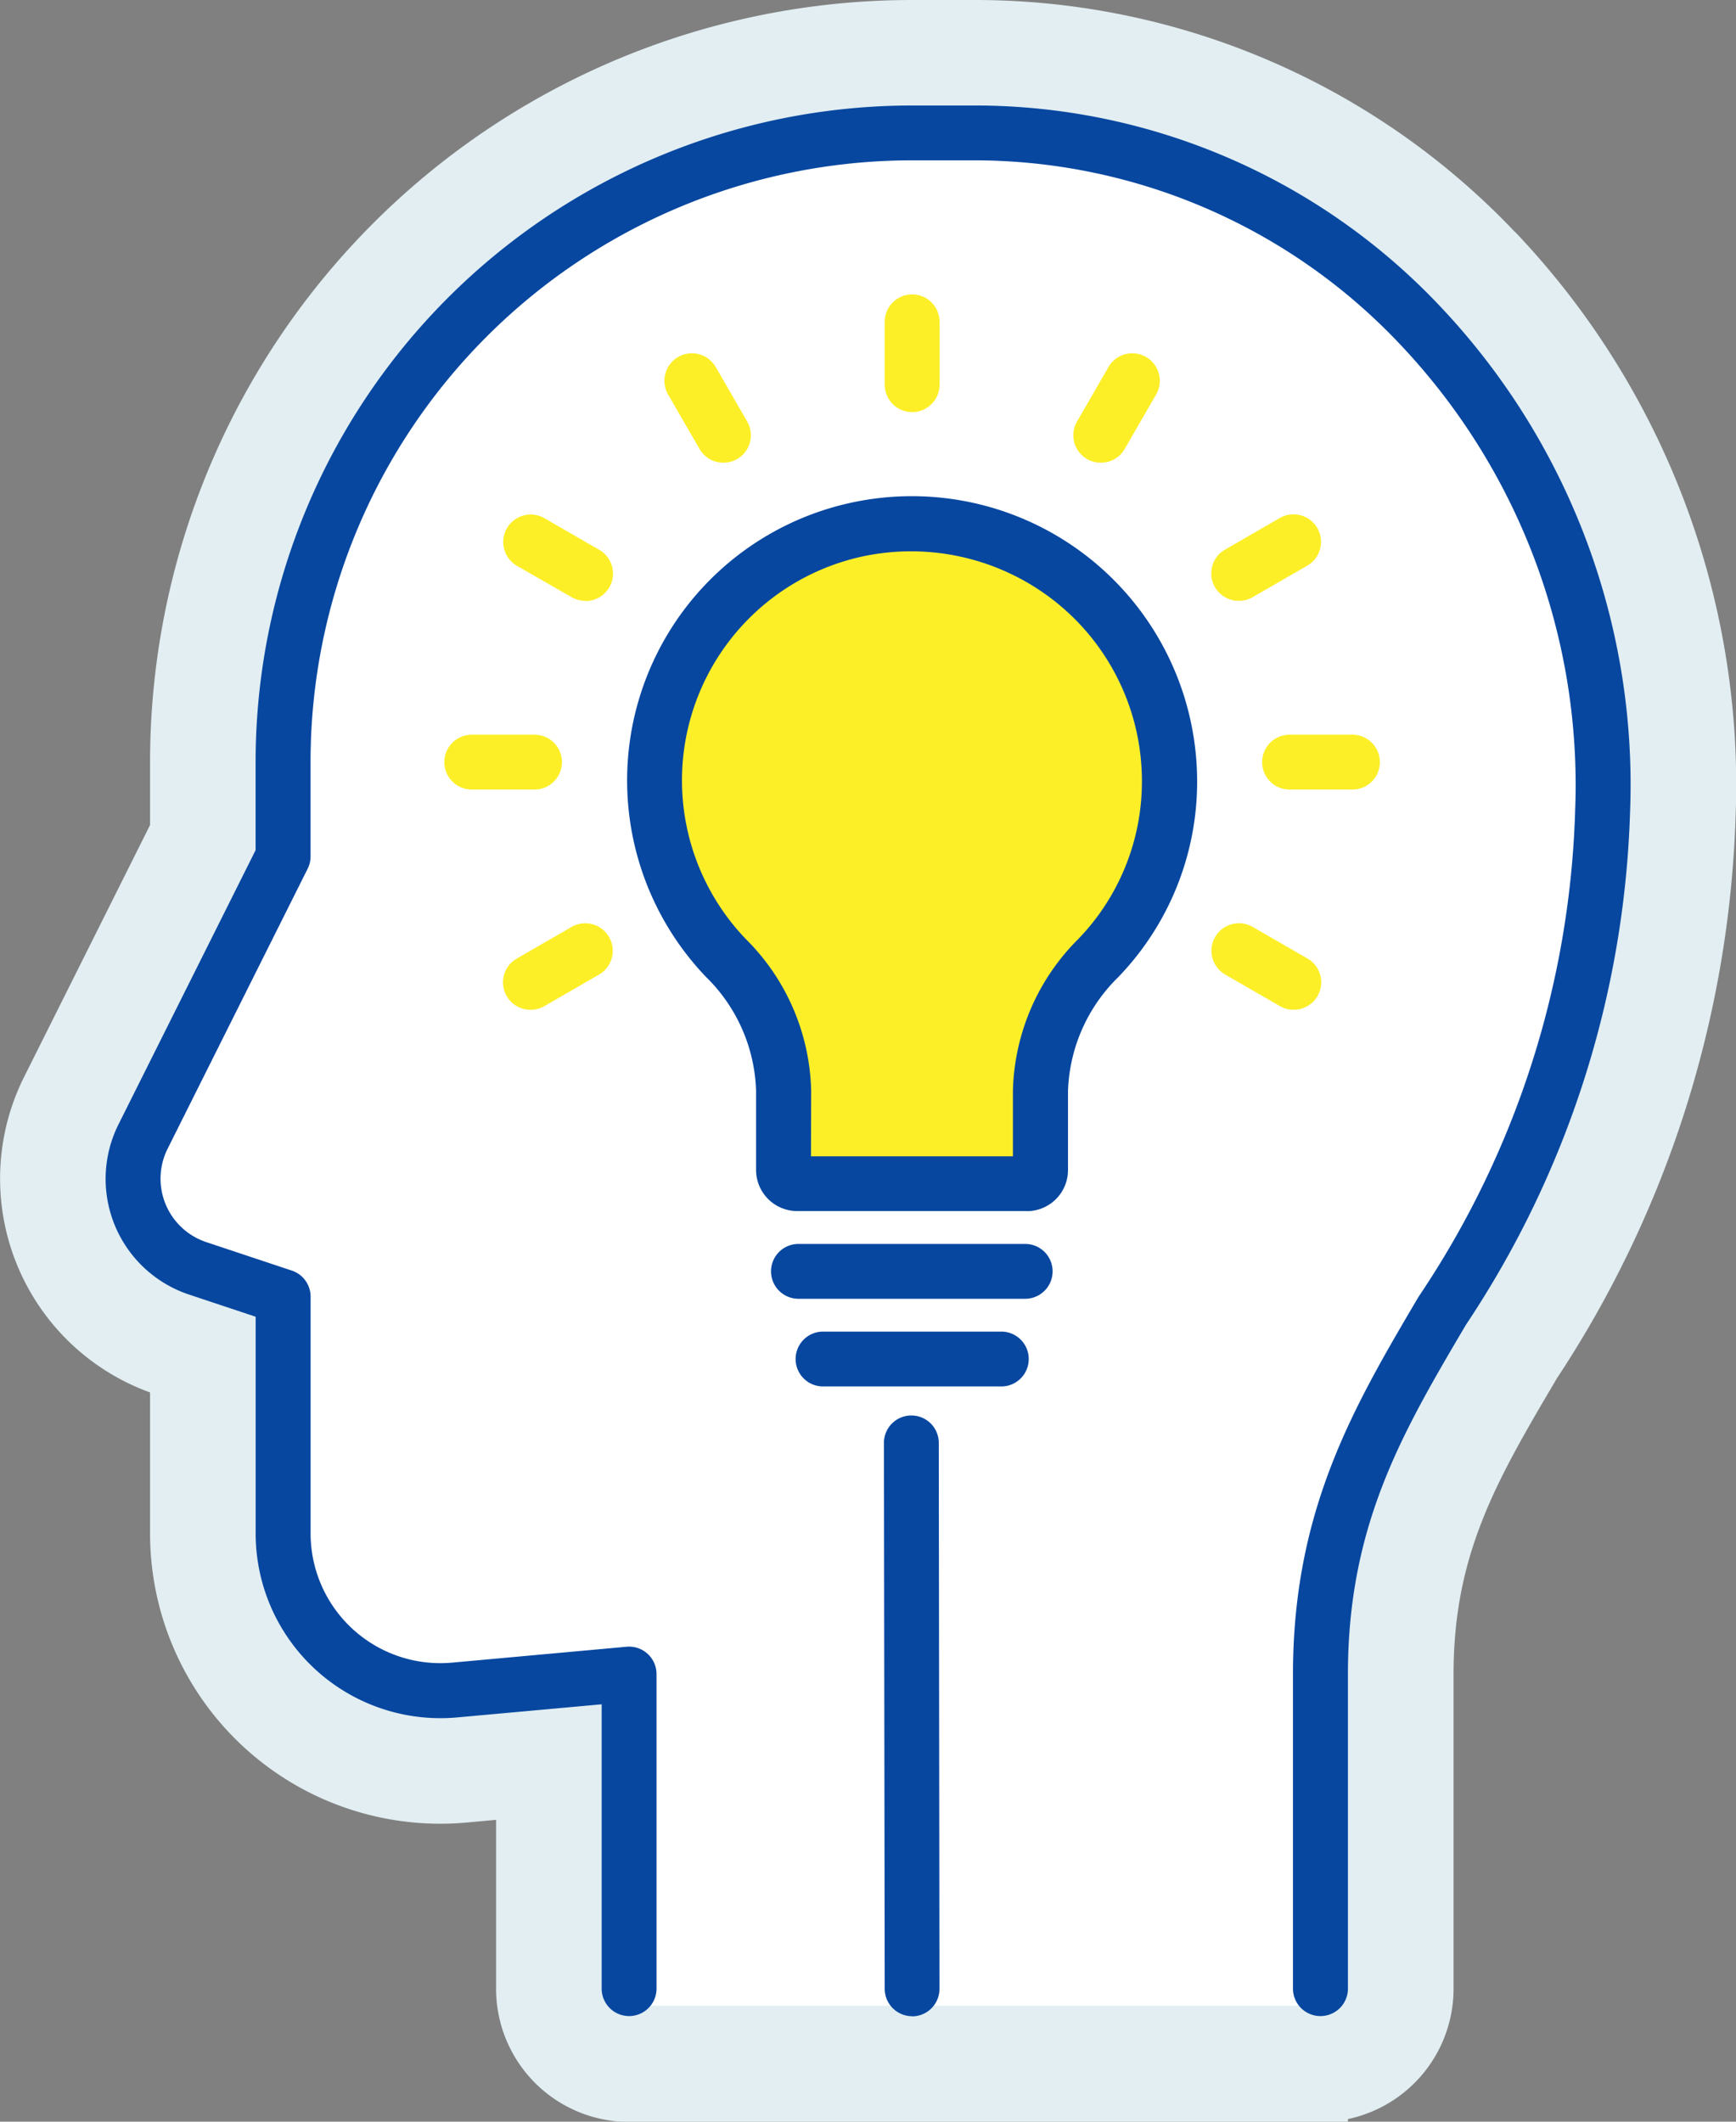
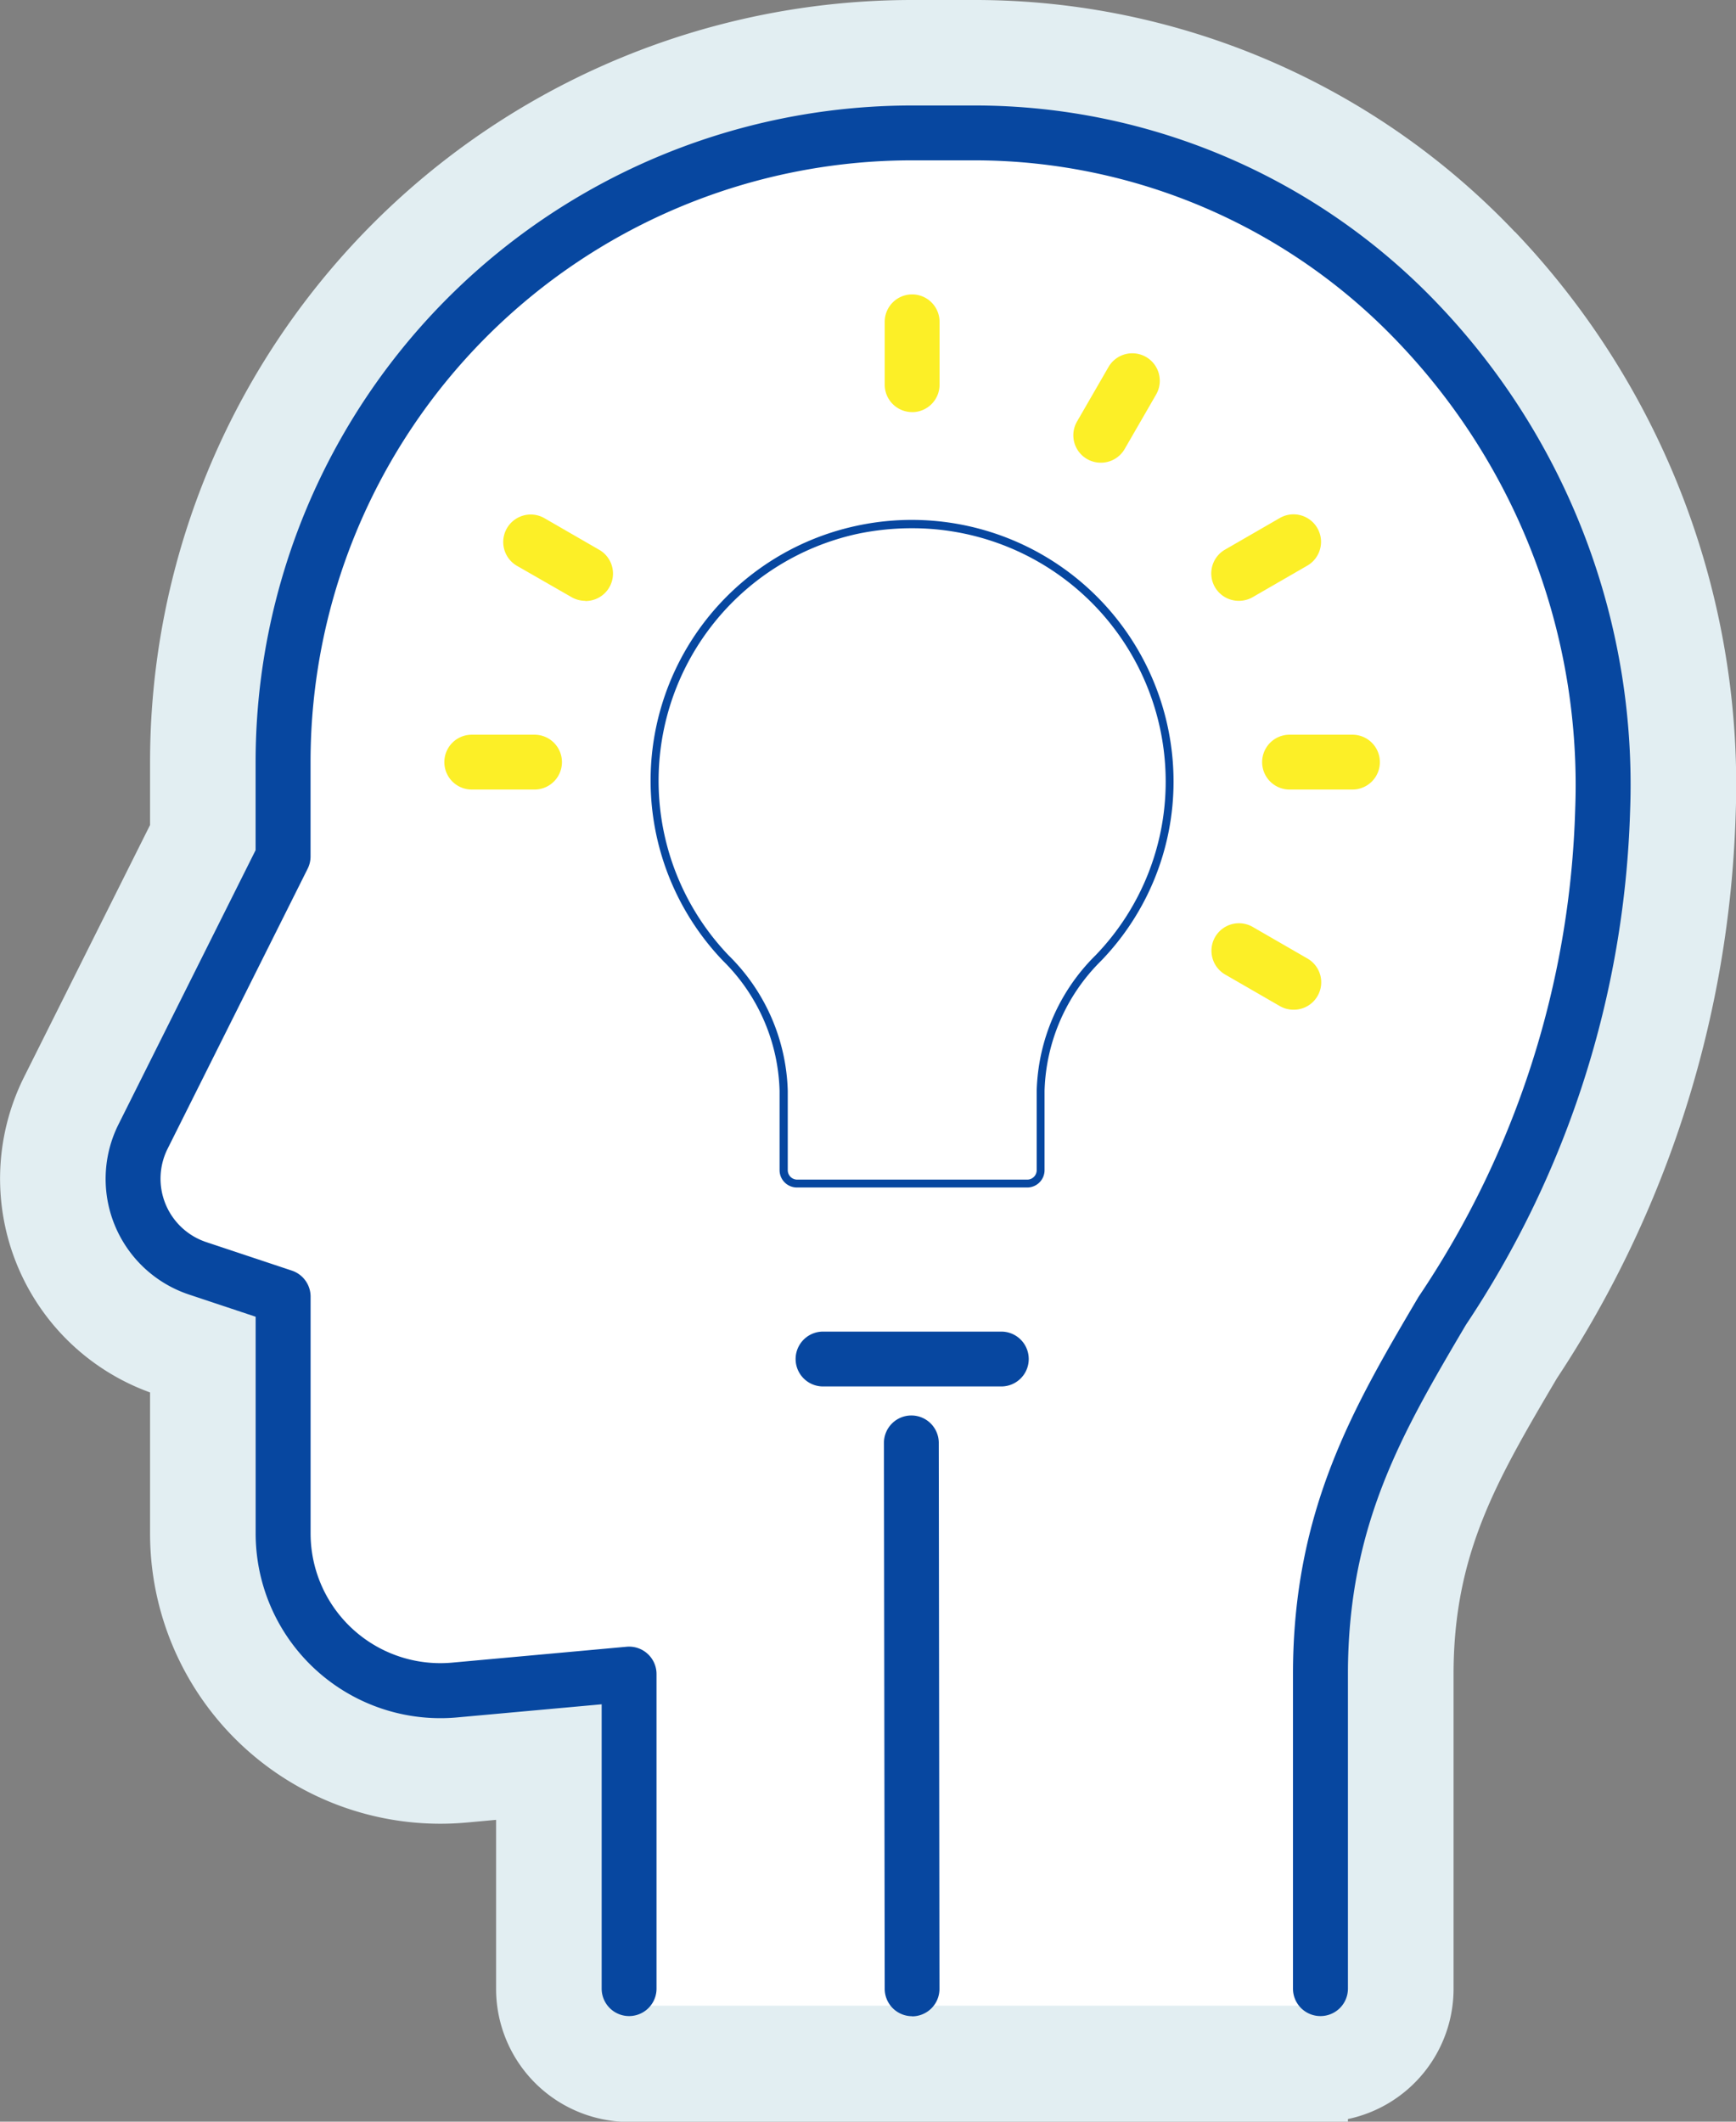
<svg xmlns="http://www.w3.org/2000/svg" width="37.979" height="46.418" viewBox="0 0 37.979 46.418">
  <rect x="0" y="0" width="37.979" height="46.418" fill="#808080" stroke="none" />
  <defs>
    <clipPath id="a">
      <rect width="37.979" height="46.419" fill="none" />
    </clipPath>
  </defs>
  <g clip-path="url(#a)">
    <path d="M33.142,5.074A16.282,16.282,0,0,0,21.354,0h-1.4A16.672,16.672,0,0,0,3.283,16.672V18.05L.526,23.564a4.974,4.974,0,0,0,2.757,6.9v3.083A6.35,6.35,0,0,0,9.635,39.9c.191,0,.383-.009.573-.026l.645-.059v3.7a2.912,2.912,0,0,0,2.909,2.909H29.489v-.063A2.913,2.913,0,0,0,31.8,43.509V36.628c0-2.638.948-4.246,2.261-6.473a23.661,23.661,0,0,0,3.91-12.321,17.545,17.545,0,0,0-4.825-12.76" transform="translate(0)" fill="#e2eef2" />
    <path d="M22.225,52.343a.376.376,0,0,1-.371-.371V45.5l-3.412.31c-.114.01-.229.015-.343.015a3.812,3.812,0,0,1-3.814-3.812V37.146l-1.676-.605a2.436,2.436,0,0,1-1.349-3.38l3.025-6.05V25.134A14.133,14.133,0,0,1,28.417,11h1.4a13.765,13.765,0,0,1,9.957,4.294A14.993,14.993,0,0,1,43.894,26.2a21.189,21.189,0,0,1-3.561,11.128c-1.4,2.378-2.613,4.432-2.613,7.762v6.882a.378.378,0,0,1-.294.363l-.04.008Z" transform="translate(-8.463 -8.462)" fill="#fff" />
    <path d="M68.333,122.073a2.909,2.909,0,0,1,0-5.819h3.9a2.909,2.909,0,1,1,0,5.819Z" transform="translate(-50.329 -89.432)" fill="#fff" />
    <path d="M36.581,51.8a.6.6,0,0,1-.6-.6V44.32c0-3.6,1.334-5.859,2.747-8.256a20.107,20.107,0,0,0,3.427-10.67A14.016,14.016,0,0,0,38.3,15.2a12.8,12.8,0,0,0-9.257-4h-1.4A13.161,13.161,0,0,0,14.488,24.364v2.064a.6.6,0,0,1-.063.269L11.36,32.826a1.463,1.463,0,0,0,.846,2.041l1.871.623a.6.6,0,0,1,.412.571V41.24a2.839,2.839,0,0,0,3.1,2.827L21.4,43.72a.6.6,0,0,1,.657.6V51.2a.6.6,0,0,1-1.2,0V44.979l-3.161.287a4.042,4.042,0,0,1-4.409-4.026V36.5l-1.459-.486a2.667,2.667,0,0,1-1.542-3.722l3-6V24.364A14.365,14.365,0,0,1,27.649,10h1.4a13.989,13.989,0,0,1,10.124,4.365,15.225,15.225,0,0,1,4.183,11.075,21.389,21.389,0,0,1-3.592,11.237c-1.385,2.349-2.581,4.377-2.581,7.644V51.2a.6.6,0,0,1-.6.6" transform="translate(-7.694 -7.692)" fill="#0747a0" />
    <path d="M84.483,30.475a.6.6,0,0,1-.6-.6V28.5a.6.6,0,1,1,1.2,0v1.376a.6.6,0,0,1-.6.6" transform="translate(-64.528 -21.459)" fill="#fcef27" />
    <path d="M102.375,35.886a.6.6,0,0,1-.521-.9l.688-1.192a.6.6,0,0,1,1.043.6l-.688,1.192a.6.6,0,0,1-.522.3" transform="translate(-78.292 -25.763)" fill="#fcef27" />
    <path d="M115.478,50.664a.6.6,0,0,1-.3-1.124l1.192-.688a.6.6,0,0,1,.6,1.043l-1.192.688a.6.6,0,0,1-.3.081" transform="translate(-88.371 -37.519)" fill="#fcef27" />
    <path d="M121.648,70.855h-1.376a.6.6,0,0,1,0-1.2h1.376a.6.6,0,0,1,0,1.2" transform="translate(-92.06 -53.581)" fill="#fcef27" />
    <path d="M116.668,89.439a.6.6,0,0,1-.3-.081l-1.192-.688a.6.6,0,0,1,.6-1.043l1.192.688a.6.6,0,0,1-.3,1.124" transform="translate(-88.371 -67.348)" fill="#fcef27" />
-     <path d="M64.292,35.886a.6.6,0,0,1-.522-.3l-.688-1.192a.6.6,0,0,1,1.043-.6l.688,1.192a.6.6,0,0,1-.521.9" transform="translate(-48.466 -25.763)" fill="#fcef27" />
    <path d="M49.511,50.665a.6.6,0,0,1-.3-.081L48.019,49.9a.6.6,0,0,1,.6-1.043l1.192.688a.6.6,0,0,1-.3,1.124" transform="translate(-36.708 -37.52)" fill="#fcef27" />
    <path d="M44.1,70.855H42.727a.6.6,0,0,1,0-1.2H44.1a.6.6,0,0,1,0,1.2" transform="translate(-32.406 -53.581)" fill="#fcef27" />
-     <path d="M48.32,89.439a.6.6,0,0,1-.3-1.124l1.192-.688a.6.6,0,0,1,.6,1.043l-1.192.688a.6.6,0,0,1-.3.081" transform="translate(-36.708 -67.347)" fill="#fcef27" />
    <path d="M84.434,147.343a.6.6,0,0,1-.6-.6L83.817,134.8a.6.6,0,0,1,.6-.6h0a.6.6,0,0,1,.6.6l.015,11.946a.6.6,0,0,1-.6.6Z" transform="translate(-64.479 -103.232)" fill="#0747a0" />
-     <path d="M70.226,64.125H65.189a.293.293,0,0,1-.293-.293V62.1a4.234,4.234,0,0,0-1.26-2.9,5.615,5.615,0,0,1,2.854-9.37,5.672,5.672,0,0,1,4.766,1.13,5.614,5.614,0,0,1,2.085,4.376,5.555,5.555,0,0,1-1.558,3.861A4.247,4.247,0,0,0,70.519,62.1v1.734a.293.293,0,0,1-.293.293" transform="translate(-47.753 -38.231)" fill="#fcef27" />
    <path d="M69.94,63.923H64.9a.379.379,0,0,1-.379-.379V61.81a4.148,4.148,0,0,0-1.236-2.845,5.7,5.7,0,0,1,2.9-9.514A5.726,5.726,0,0,1,73.14,55.04a5.641,5.641,0,0,1-1.582,3.921,4.163,4.163,0,0,0-1.24,2.849v1.734a.379.379,0,0,1-.379.379M67.41,49.5a5.785,5.785,0,0,0-1.19.124,5.529,5.529,0,0,0-2.809,9.226A4.319,4.319,0,0,1,64.7,61.81v1.735a.207.207,0,0,0,.206.206H69.94a.207.207,0,0,0,.206-.206V61.811a4.332,4.332,0,0,1,1.288-2.968,5.47,5.47,0,0,0,1.534-3.8A5.543,5.543,0,0,0,67.41,49.5" transform="translate(-47.466 -37.943)" fill="#0747a0" />
-     <path d="M68.217,62.719H63.18a.9.9,0,0,1-.895-.895V60.09A3.636,3.636,0,0,0,61.193,57.6a6.217,6.217,0,0,1,3.164-10.377,6.242,6.242,0,0,1,7.577,6.094A6.156,6.156,0,0,1,70.209,57.6a3.651,3.651,0,0,0-1.1,2.492v1.734a.9.9,0,0,1-.895.895m-4.728-1.2h4.418V60.091a4.844,4.844,0,0,1,1.432-3.326,4.956,4.956,0,0,0,1.39-3.445,5.014,5.014,0,0,0-1.862-3.908A5.074,5.074,0,0,0,64.6,48.4a5.013,5.013,0,0,0-2.543,8.364A4.83,4.83,0,0,1,63.49,60.09Z" transform="translate(-45.744 -36.223)" fill="#0747a0" />
-     <path d="M78.66,119.142H73.7a.6.6,0,0,1,0-1.2H78.66a.6.6,0,0,1,0,1.2" transform="translate(-56.232 -90.727)" fill="#0747a0" />
    <path d="M79.928,127.458h-3.9a.6.6,0,1,1,0-1.2h3.9a.6.6,0,0,1,0,1.2" transform="translate(-58.022 -97.125)" fill="#0747a0" />
  </g>
</svg>